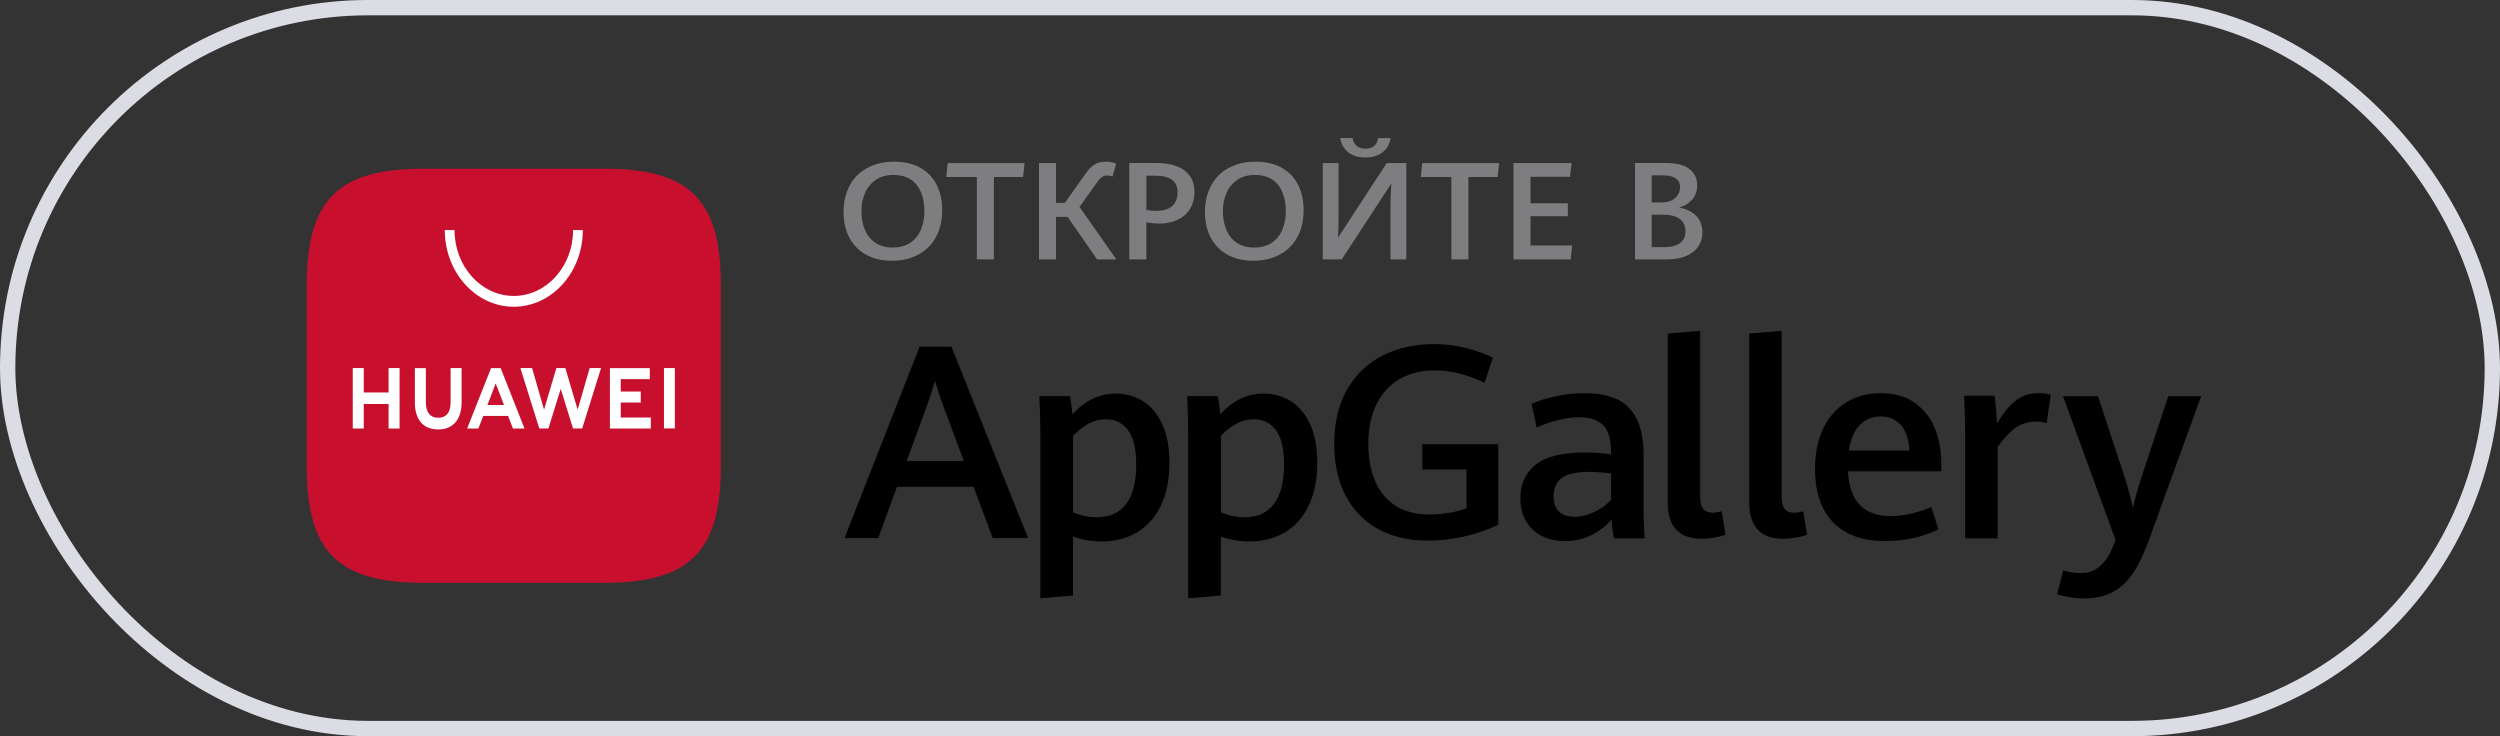
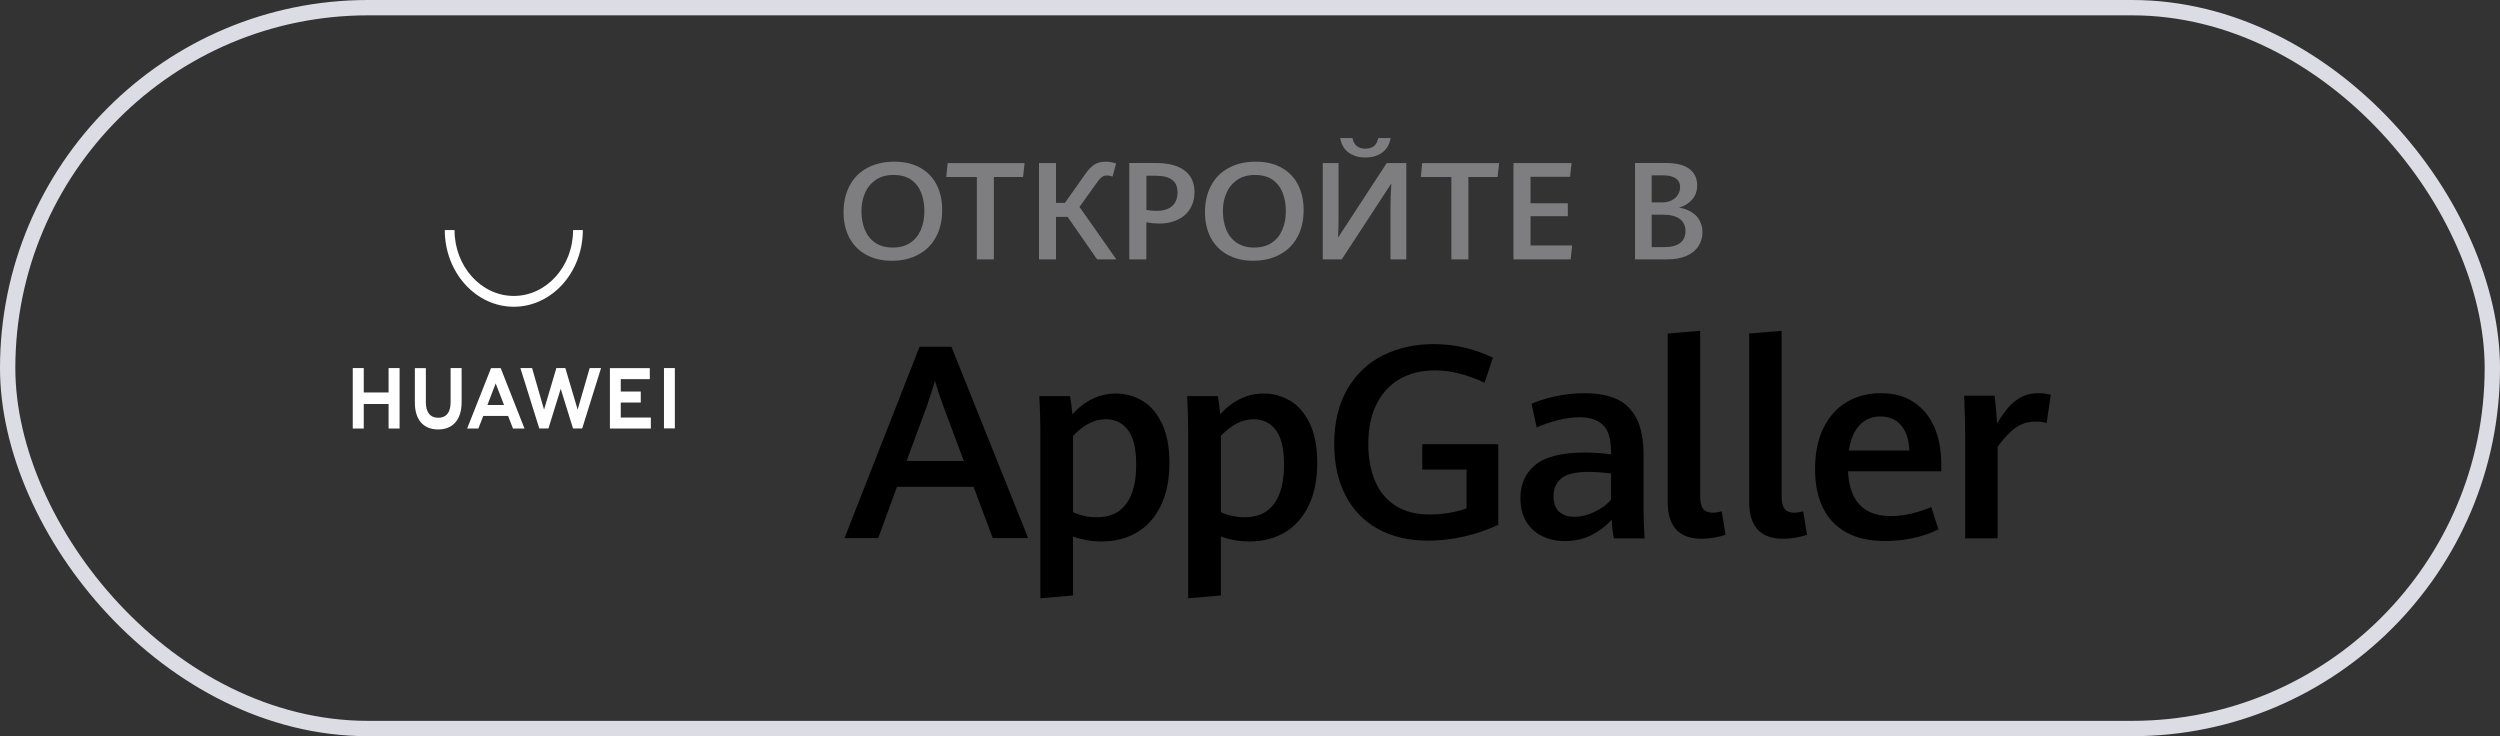
<svg xmlns="http://www.w3.org/2000/svg" width="163" height="48" viewBox="0 0 163 48" fill="none">
  <rect x="0" y="0" width="163" height="48" fill="#333333" stroke="none" />
  <rect x="0.5" y="0.5" width="162" height="47" rx="23.5" stroke="#DBDCE4" />
  <path d="M58.136 17C58.81 17 59.394 16.867 59.883 16.592C60.384 16.326 60.765 15.942 61.03 15.445C61.303 14.949 61.431 14.363 61.431 13.686C61.431 13.064 61.311 12.514 61.067 12.042C60.822 11.562 60.466 11.198 59.991 10.932C59.527 10.674 58.961 10.541 58.315 10.541C57.641 10.541 57.049 10.674 56.548 10.949C56.047 11.215 55.666 11.598 55.401 12.095C55.137 12.592 55 13.169 55 13.835C55 14.466 55.128 15.018 55.373 15.495C55.629 15.967 55.982 16.339 56.457 16.598C56.932 16.867 57.487 17 58.136 17ZM58.198 16.14C57.752 16.14 57.379 16.034 57.069 15.829C56.758 15.615 56.539 15.34 56.386 14.976C56.241 14.621 56.167 14.213 56.167 13.761C56.167 13.333 56.241 12.933 56.403 12.578C56.556 12.223 56.795 11.94 57.103 11.726C57.422 11.512 57.803 11.407 58.25 11.407C58.722 11.407 59.106 11.512 59.405 11.718C59.706 11.931 59.923 12.214 60.059 12.561C60.196 12.917 60.27 13.316 60.27 13.769C60.27 14.23 60.187 14.64 60.034 14.996C59.88 15.351 59.652 15.634 59.334 15.84C59.026 16.042 58.654 16.14 58.198 16.14ZM63.69 16.911H64.8V11.54H66.704L66.803 10.635H61.787L61.696 11.54H63.69V16.911ZM70.383 13.491L71.567 11.84C71.666 11.698 71.757 11.601 71.857 11.537C71.948 11.465 72.056 11.44 72.193 11.44C72.301 11.44 72.412 11.468 72.54 11.512L72.767 10.668C72.577 10.588 72.349 10.543 72.102 10.543C71.8 10.543 71.555 10.604 71.356 10.729C71.157 10.863 70.963 11.057 70.764 11.343L69.435 13.225H68.852V10.632H67.742V16.911H68.852V14.141H69.609L71.53 16.911H72.787L70.383 13.491ZM73.632 16.911H74.742V14.496C75.061 14.549 75.343 14.577 75.587 14.577C76.034 14.577 76.435 14.496 76.78 14.327C77.124 14.166 77.4 13.927 77.591 13.616C77.781 13.305 77.881 12.942 77.881 12.523C77.881 11.909 77.662 11.44 77.235 11.118C76.797 10.79 76.179 10.629 75.36 10.629H73.63V16.911H73.632ZM75.382 13.749C75.237 13.749 75.018 13.733 74.745 13.688V11.459H75.346C75.818 11.459 76.174 11.54 76.41 11.718C76.654 11.887 76.774 12.162 76.774 12.553C76.774 12.936 76.654 13.228 76.418 13.441C76.182 13.644 75.838 13.749 75.382 13.749ZM81.7 17C82.374 17 82.957 16.867 83.447 16.592C83.948 16.326 84.332 15.942 84.594 15.445C84.867 14.949 84.995 14.363 84.995 13.686C84.995 13.064 84.875 12.514 84.63 12.042C84.386 11.562 84.03 11.198 83.555 10.932C83.091 10.674 82.525 10.541 81.879 10.541C81.204 10.541 80.613 10.674 80.112 10.949C79.611 11.215 79.23 11.598 78.965 12.095C78.7 12.592 78.564 13.169 78.564 13.835C78.564 14.466 78.692 15.018 78.937 15.495C79.193 15.967 79.546 16.339 80.021 16.598C80.499 16.867 81.054 17 81.7 17ZM81.765 16.14C81.318 16.14 80.945 16.034 80.635 15.829C80.325 15.615 80.106 15.34 79.952 14.976C79.807 14.621 79.733 14.213 79.733 13.761C79.733 13.333 79.807 12.933 79.969 12.578C80.123 12.223 80.362 11.94 80.669 11.726C80.988 11.512 81.37 11.407 81.816 11.407C82.289 11.407 82.673 11.512 82.972 11.718C83.27 11.931 83.489 12.214 83.626 12.561C83.763 12.917 83.837 13.316 83.837 13.769C83.837 14.23 83.754 14.64 83.6 14.996C83.447 15.351 83.219 15.634 82.9 15.84C82.593 16.042 82.22 16.14 81.765 16.14ZM91.69 16.911V10.632H90.415L87.237 15.498C87.265 15.037 87.274 14.61 87.274 14.219V10.632H86.244V16.911H87.482L90.714 11.965C90.677 12.534 90.66 13.022 90.66 13.458V16.911H91.69ZM89.021 10.269C89.365 10.269 89.659 10.207 89.895 10.083C90.131 9.966 90.313 9.808 90.433 9.622C90.561 9.427 90.632 9.222 90.669 9H89.858C89.775 9.461 89.493 9.694 89.021 9.694C88.549 9.694 88.276 9.464 88.182 9H87.382C87.419 9.222 87.49 9.427 87.618 9.622C87.738 9.808 87.917 9.969 88.156 10.083C88.392 10.207 88.677 10.269 89.021 10.269ZM94.63 16.911H95.739V11.54H97.643L97.743 10.635H92.726L92.635 11.54H94.63V16.911ZM98.682 16.911H102.407L102.506 16.006H99.791V14.097H102.222V13.253H99.791V11.529H102.367L102.466 10.632H98.679V16.911H98.682ZM109.472 13.536C109.828 13.439 110.109 13.261 110.328 13.011C110.548 12.761 110.656 12.45 110.656 12.078C110.656 11.626 110.482 11.271 110.146 11.012C109.811 10.754 109.29 10.629 108.615 10.629H106.604V16.911H108.698C109.182 16.911 109.6 16.839 109.944 16.689C110.289 16.539 110.553 16.334 110.727 16.067C110.909 15.793 111 15.49 111 15.135C111 14.832 110.926 14.574 110.801 14.352C110.673 14.121 110.491 13.944 110.254 13.81C110.03 13.669 109.765 13.58 109.472 13.536ZM107.688 11.432H108.425C108.789 11.432 109.062 11.493 109.253 11.626C109.444 11.751 109.543 11.945 109.543 12.203C109.543 12.381 109.489 12.55 109.398 12.7C109.307 12.85 109.17 12.975 108.988 13.064C108.815 13.153 108.615 13.197 108.379 13.197H107.688V11.432ZM108.527 16.112H107.691V13.996H108.436C108.909 13.996 109.264 14.094 109.52 14.271C109.765 14.457 109.893 14.724 109.893 15.071C109.893 15.398 109.785 15.656 109.554 15.834C109.327 16.015 108.983 16.112 108.527 16.112Z" fill="#7E7E80" />
-   <path fill-rule="evenodd" clip-rule="evenodd" d="M39.403 11H27.597C22.035 11 20 13.035 20 18.597V30.403C20 35.965 22.035 38 27.597 38H39.4C44.962 38 47 35.965 47 30.403V18.597C47 13.035 44.965 11 39.403 11Z" fill="#C8102E" />
  <path d="M31.779 26.408H32.863L32.319 24.999L31.779 26.408ZM31.511 27.118L31.189 27.94H30.458L32.015 24.003H32.646L34.197 27.94H33.446L33.127 27.118H31.511ZM43.291 27.933H44V24H43.291V27.933ZM40.474 26.243H41.778V25.526H40.474V24.72H42.367V24.003H39.766V27.94H42.435V27.223H40.474V26.243ZM37.663 26.709L36.861 24H36.274L35.472 26.709L34.692 24H33.93L35.162 27.937H35.757L36.559 25.351L37.361 27.937H37.959L39.188 24H38.446L37.663 26.709ZM29.377 26.255C29.377 26.896 29.092 27.239 28.574 27.239C28.054 27.239 27.766 26.887 27.766 26.23V24.003H27.049V26.255C27.049 27.362 27.601 28 28.566 28C29.539 28 30.097 27.353 30.097 26.224V24H29.38V26.255H29.377ZM25.336 24H26.053V27.94H25.336V26.341H23.717V27.94H23V24H23.717V25.589H25.336V24Z" fill="white" />
  <path d="M33.5 20C31.018 20 29 17.758 29 15H29.635C29.635 17.369 31.368 19.295 33.5 19.295C35.632 19.295 37.365 17.369 37.365 15H38C38 17.758 35.982 20 33.5 20Z" fill="white" />
  <path d="M64.727 35.084H67.034L62.033 22.607H59.956L55.063 35.084H57.259L58.483 31.741H63.478L64.727 35.084ZM60.437 26.459C60.625 25.91 60.801 25.366 60.96 24.837C61.137 25.437 61.319 25.981 61.504 26.473L62.841 30.052H59.111L60.437 26.459Z" fill="black" />
  <path d="M67.833 39.007L69.961 38.825V34.985C70.573 35.198 71.196 35.303 71.828 35.303C72.701 35.303 73.469 35.104 74.135 34.709C74.8 34.313 75.318 33.73 75.691 32.962C76.061 32.191 76.246 31.264 76.246 30.18C76.246 29.141 76.084 28.285 75.756 27.611C75.432 26.936 75.008 26.442 74.482 26.131C73.953 25.818 73.378 25.659 72.758 25.659C71.691 25.659 70.744 26.111 69.919 27.01C69.887 26.609 69.836 26.214 69.762 25.827H67.765C67.808 26.655 67.831 27.412 67.831 28.103V39.007H67.833ZM70.701 33.639C70.419 33.579 70.172 33.497 69.964 33.394V28.416C70.277 28.089 70.61 27.824 70.96 27.628C71.313 27.434 71.694 27.335 72.106 27.335C72.704 27.335 73.185 27.568 73.543 28.037C73.901 28.507 74.081 29.261 74.081 30.299C74.081 31.42 73.862 32.271 73.426 32.854C72.994 33.434 72.362 33.724 71.537 33.724C71.261 33.727 70.983 33.699 70.701 33.639Z" fill="black" />
  <path d="M77.472 39.007L79.6 38.825V34.985C80.211 35.198 80.834 35.303 81.466 35.303C82.339 35.303 83.107 35.104 83.773 34.709C84.439 34.313 84.957 33.73 85.329 32.962C85.699 32.191 85.884 31.264 85.884 30.18C85.884 29.141 85.722 28.285 85.395 27.611C85.07 26.936 84.647 26.442 84.12 26.131C83.591 25.818 83.016 25.659 82.396 25.659C81.329 25.659 80.382 26.111 79.557 27.01C79.526 26.609 79.475 26.214 79.401 25.827H77.403C77.446 26.655 77.469 27.412 77.469 28.103V39.007H77.472ZM80.339 33.639C80.058 33.579 79.81 33.497 79.603 33.394V28.416C79.915 28.089 80.248 27.824 80.598 27.628C80.951 27.434 81.332 27.335 81.745 27.335C82.342 27.335 82.823 27.568 83.181 28.037C83.54 28.507 83.719 29.261 83.719 30.299C83.719 31.42 83.5 32.271 83.065 32.854C82.632 33.434 82.001 33.724 81.176 33.724C80.9 33.727 80.621 33.699 80.339 33.639Z" fill="black" />
  <path d="M95.437 34.985C96.222 34.808 96.97 34.552 97.687 34.217V28.962H92.734V30.615H95.619V33.141C95.258 33.275 94.868 33.374 94.456 33.443C94.043 33.511 93.631 33.545 93.215 33.545C92.302 33.545 91.545 33.346 90.945 32.945C90.345 32.544 89.907 31.998 89.631 31.309C89.352 30.618 89.213 29.83 89.213 28.939C89.213 27.924 89.392 27.056 89.756 26.339C90.117 25.619 90.624 25.073 91.275 24.703C91.927 24.334 92.686 24.149 93.557 24.149C94.581 24.149 95.659 24.419 96.794 24.956L97.337 23.321C96.774 23.048 96.165 22.829 95.514 22.672C94.862 22.516 94.177 22.436 93.46 22.436C92.245 22.436 91.147 22.683 90.165 23.173C89.187 23.662 88.413 24.396 87.844 25.378C87.275 26.356 86.991 27.545 86.991 28.942C86.991 30.234 87.235 31.355 87.728 32.302C88.222 33.252 88.928 33.98 89.847 34.49C90.766 34.996 91.853 35.249 93.104 35.249C93.875 35.252 94.655 35.161 95.437 34.985Z" fill="black" />
  <path d="M107.226 35.098C107.181 34.316 107.161 33.733 107.161 33.352V29.653C107.161 28.649 107.001 27.85 106.686 27.258C106.367 26.663 105.929 26.242 105.366 26C104.805 25.759 104.122 25.636 103.317 25.636C102.629 25.636 101.974 25.71 101.351 25.855C100.731 25.998 100.233 26.154 99.858 26.328L100.191 27.875C100.581 27.693 101.036 27.534 101.551 27.403C102.068 27.272 102.555 27.204 103.007 27.204C103.662 27.204 104.165 27.375 104.515 27.71C104.865 28.046 105.038 28.623 105.038 29.443V29.625C104.481 29.545 103.918 29.505 103.349 29.505C101.835 29.505 100.751 29.776 100.103 30.311C99.454 30.848 99.13 31.565 99.13 32.467C99.13 33.076 99.258 33.591 99.516 34.014C99.773 34.435 100.122 34.751 100.561 34.962C101.002 35.172 101.491 35.278 102.023 35.278C102.683 35.278 103.277 35.141 103.801 34.868C104.324 34.595 104.751 34.265 105.081 33.872C105.101 34.333 105.149 34.743 105.229 35.104H107.226V35.098ZM101.656 33.366C101.411 33.144 101.292 32.803 101.292 32.344C101.292 31.861 101.46 31.477 101.795 31.192C102.131 30.908 102.74 30.766 103.619 30.766C103.986 30.766 104.461 30.8 105.041 30.862V32.584C104.76 32.902 104.398 33.167 103.957 33.38C103.516 33.591 103.081 33.696 102.654 33.696C102.233 33.696 101.901 33.585 101.656 33.366Z" fill="black" />
  <path d="M111.769 35.053C112.06 35.005 112.304 34.942 112.506 34.862L112.256 33.338C112.017 33.4 111.829 33.431 111.695 33.431C111.402 33.431 111.186 33.349 111.05 33.187C110.916 33.025 110.851 32.746 110.851 32.348V21.571L108.734 21.745V32.723C108.734 34.328 109.471 35.127 110.947 35.127C111.209 35.127 111.482 35.101 111.769 35.053Z" fill="black" />
  <path d="M117.081 35.053C117.371 35.005 117.616 34.942 117.818 34.862L117.567 33.338C117.328 33.4 117.141 33.431 117.007 33.431C116.714 33.431 116.498 33.349 116.361 33.187C116.227 33.025 116.162 32.746 116.162 32.348V21.571L114.045 21.745V32.723C114.045 34.328 114.782 35.127 116.259 35.127C116.518 35.127 116.794 35.101 117.081 35.053Z" fill="black" />
  <path d="M126.566 30.157C126.566 29.332 126.423 28.578 126.139 27.895C125.854 27.212 125.416 26.663 124.827 26.254C124.241 25.841 123.507 25.636 122.631 25.636C121.786 25.636 121.041 25.833 120.395 26.222C119.749 26.612 119.246 27.175 118.884 27.915C118.523 28.658 118.341 29.54 118.341 30.569C118.341 31.556 118.512 32.401 118.853 33.104C119.195 33.804 119.704 34.342 120.384 34.714C121.061 35.087 121.894 35.275 122.881 35.275C124.179 35.275 125.345 35.022 126.384 34.515L125.923 33.061C125.502 33.238 125.064 33.383 124.608 33.488C124.15 33.596 123.704 33.648 123.271 33.648C121.513 33.648 120.586 32.675 120.489 30.726H126.571V30.157H126.566ZM120.549 29.375C120.657 28.64 120.893 28.086 121.251 27.713C121.61 27.34 122.059 27.153 122.597 27.153C123.155 27.153 123.598 27.338 123.931 27.707C124.267 28.077 124.452 28.635 124.492 29.375H120.549Z" fill="black" />
  <path d="M128.127 35.098H130.247V29.13C130.671 28.547 131.069 28.128 131.442 27.872C131.814 27.616 132.252 27.485 132.753 27.485C133.004 27.485 133.234 27.52 133.442 27.582L133.709 25.739C133.47 25.671 133.191 25.636 132.864 25.636C132.454 25.636 132.09 25.724 131.772 25.898C131.453 26.075 131.174 26.299 130.935 26.578C130.696 26.857 130.457 27.198 130.21 27.605C130.199 27.383 130.176 27.093 130.144 26.735C130.113 26.376 130.082 26.066 130.048 25.804H128.062C128.105 26.851 128.127 27.628 128.127 28.137V35.098Z" fill="black" />
-   <path d="M137.729 38.615C138.238 38.35 138.679 37.944 139.054 37.397C139.427 36.851 139.774 36.134 140.096 35.247L143.515 25.833H141.373L139.626 31.113C139.407 31.787 139.217 32.459 139.057 33.127C138.978 32.655 138.796 31.966 138.514 31.07L136.79 25.833H134.508L137.936 35.204L137.8 35.551C137.328 36.763 136.622 37.369 135.68 37.369C135.484 37.369 135.276 37.349 135.057 37.312C134.841 37.278 134.662 37.238 134.52 37.195L134.127 38.746C134.329 38.814 134.585 38.874 134.895 38.928C135.205 38.985 135.541 39.013 135.897 39.013C136.608 39.01 137.222 38.877 137.729 38.615Z" fill="black" />
</svg>